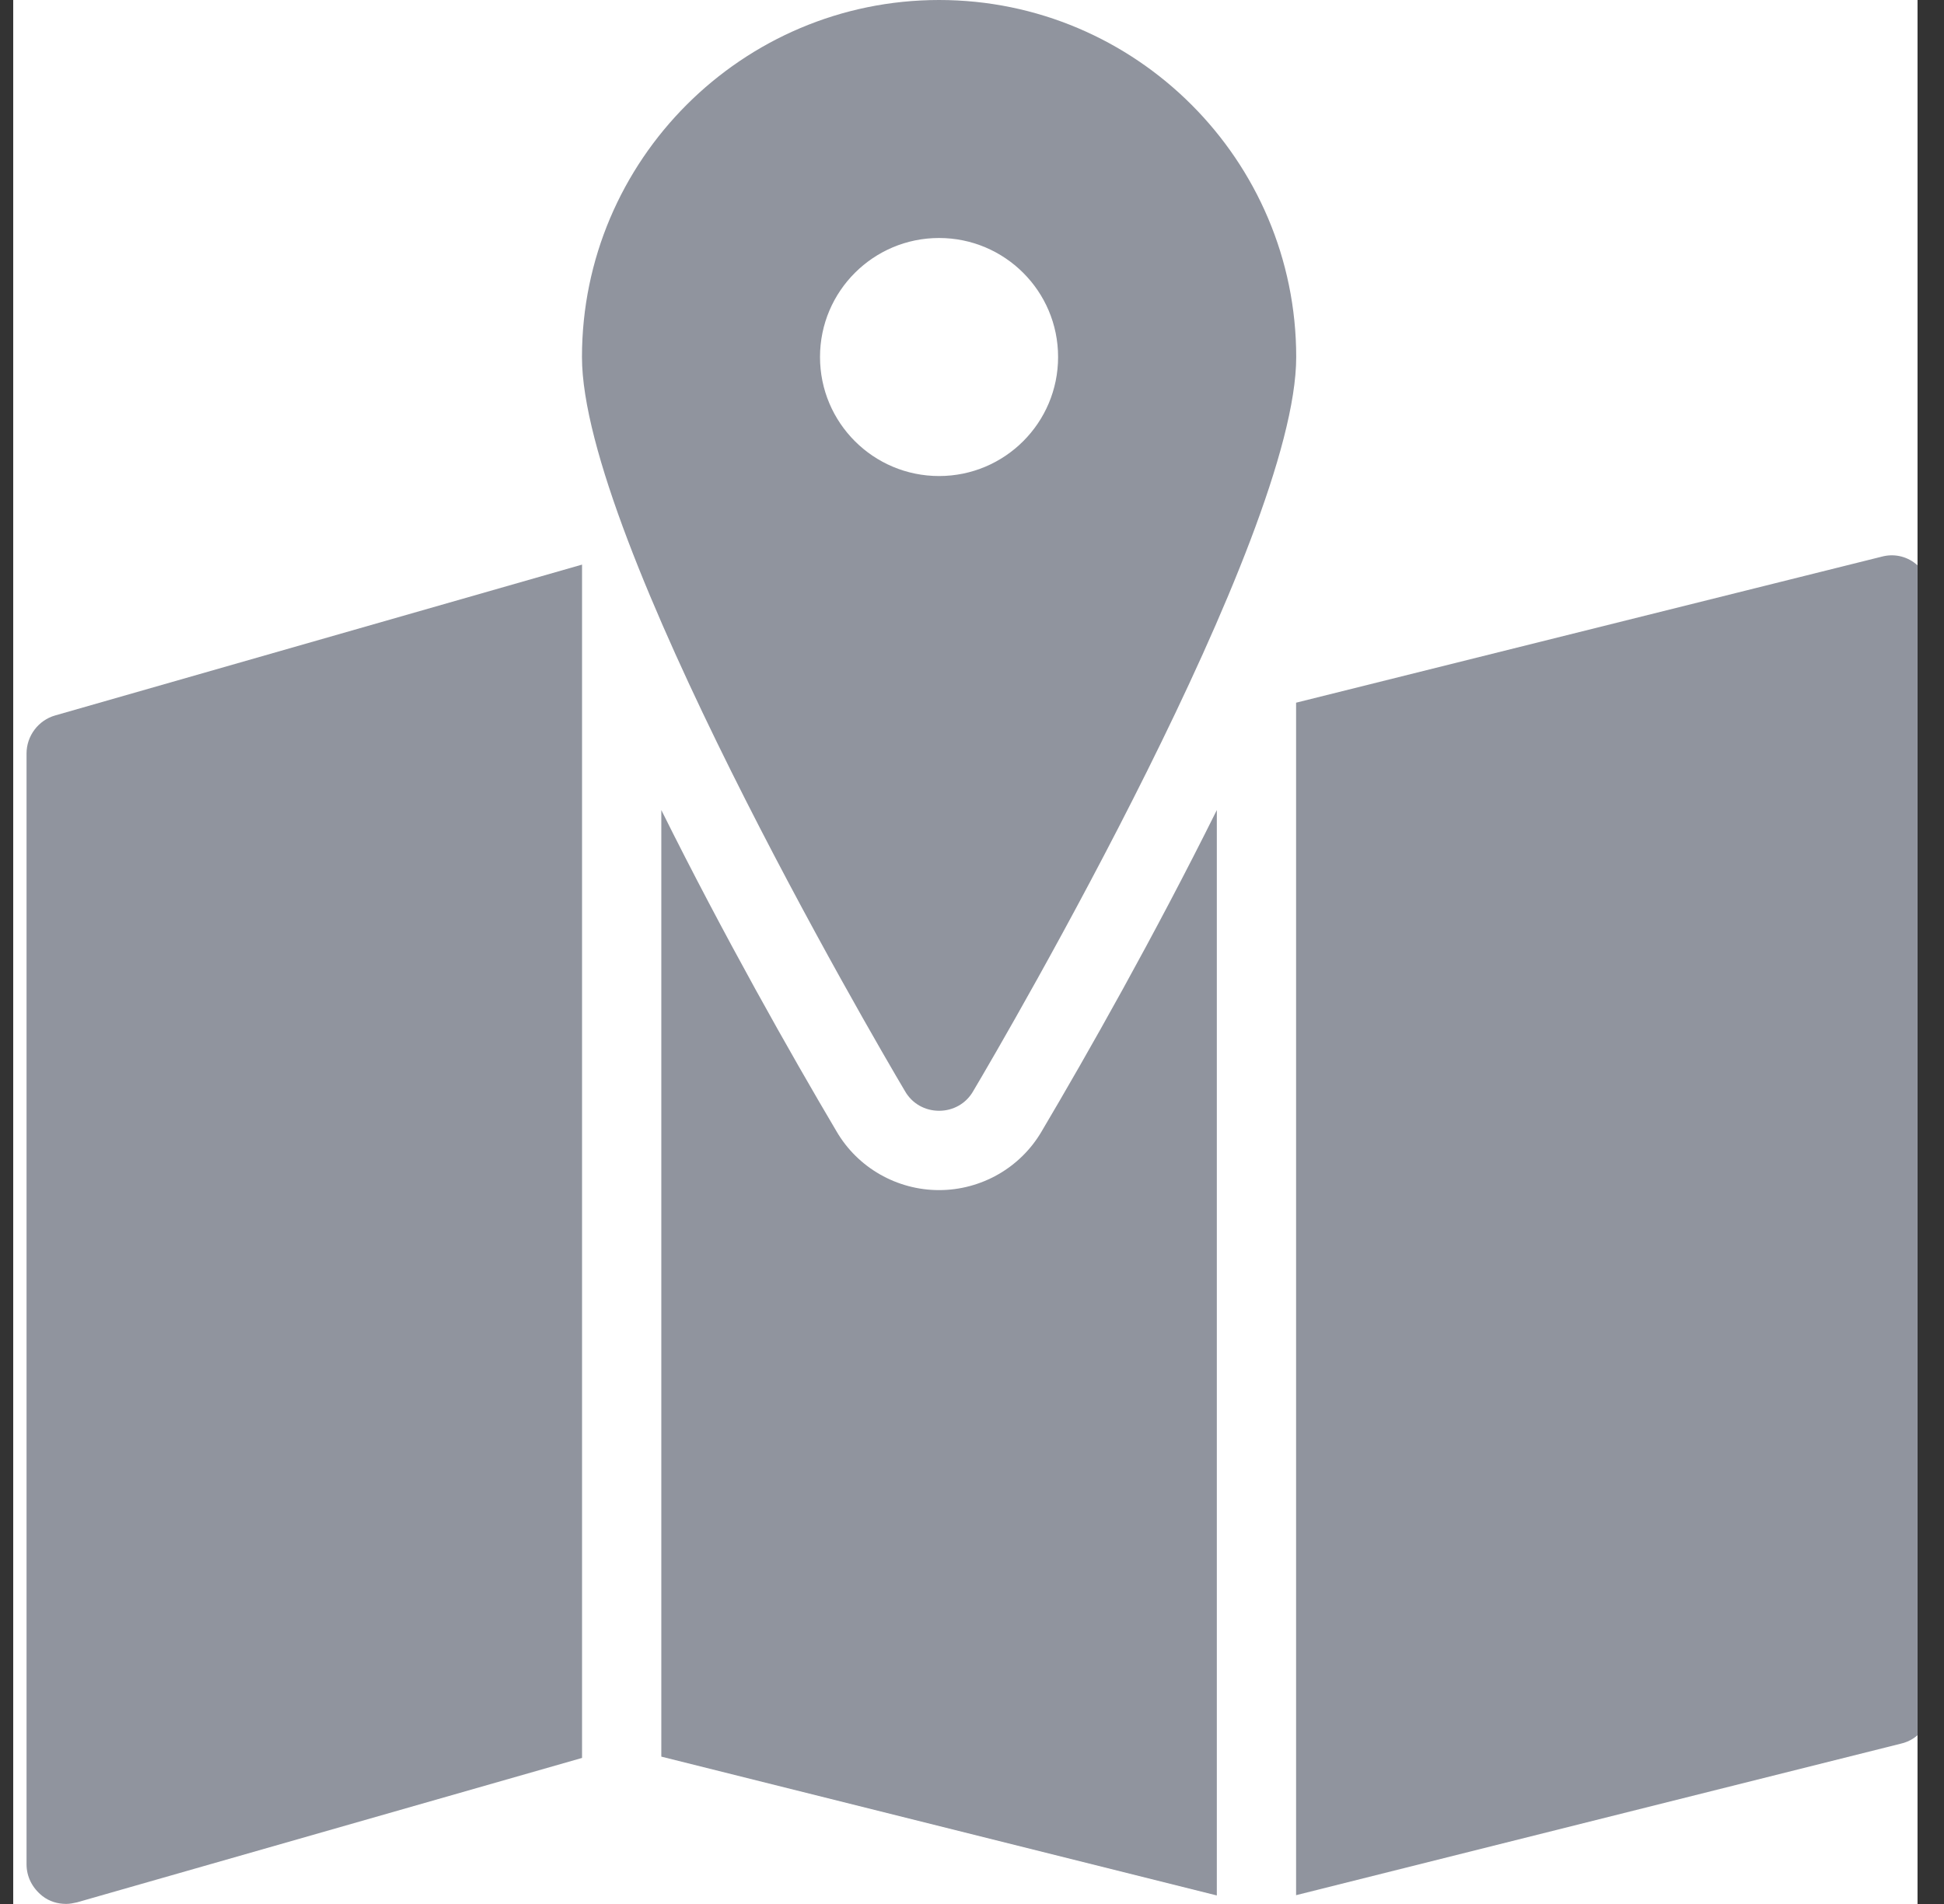
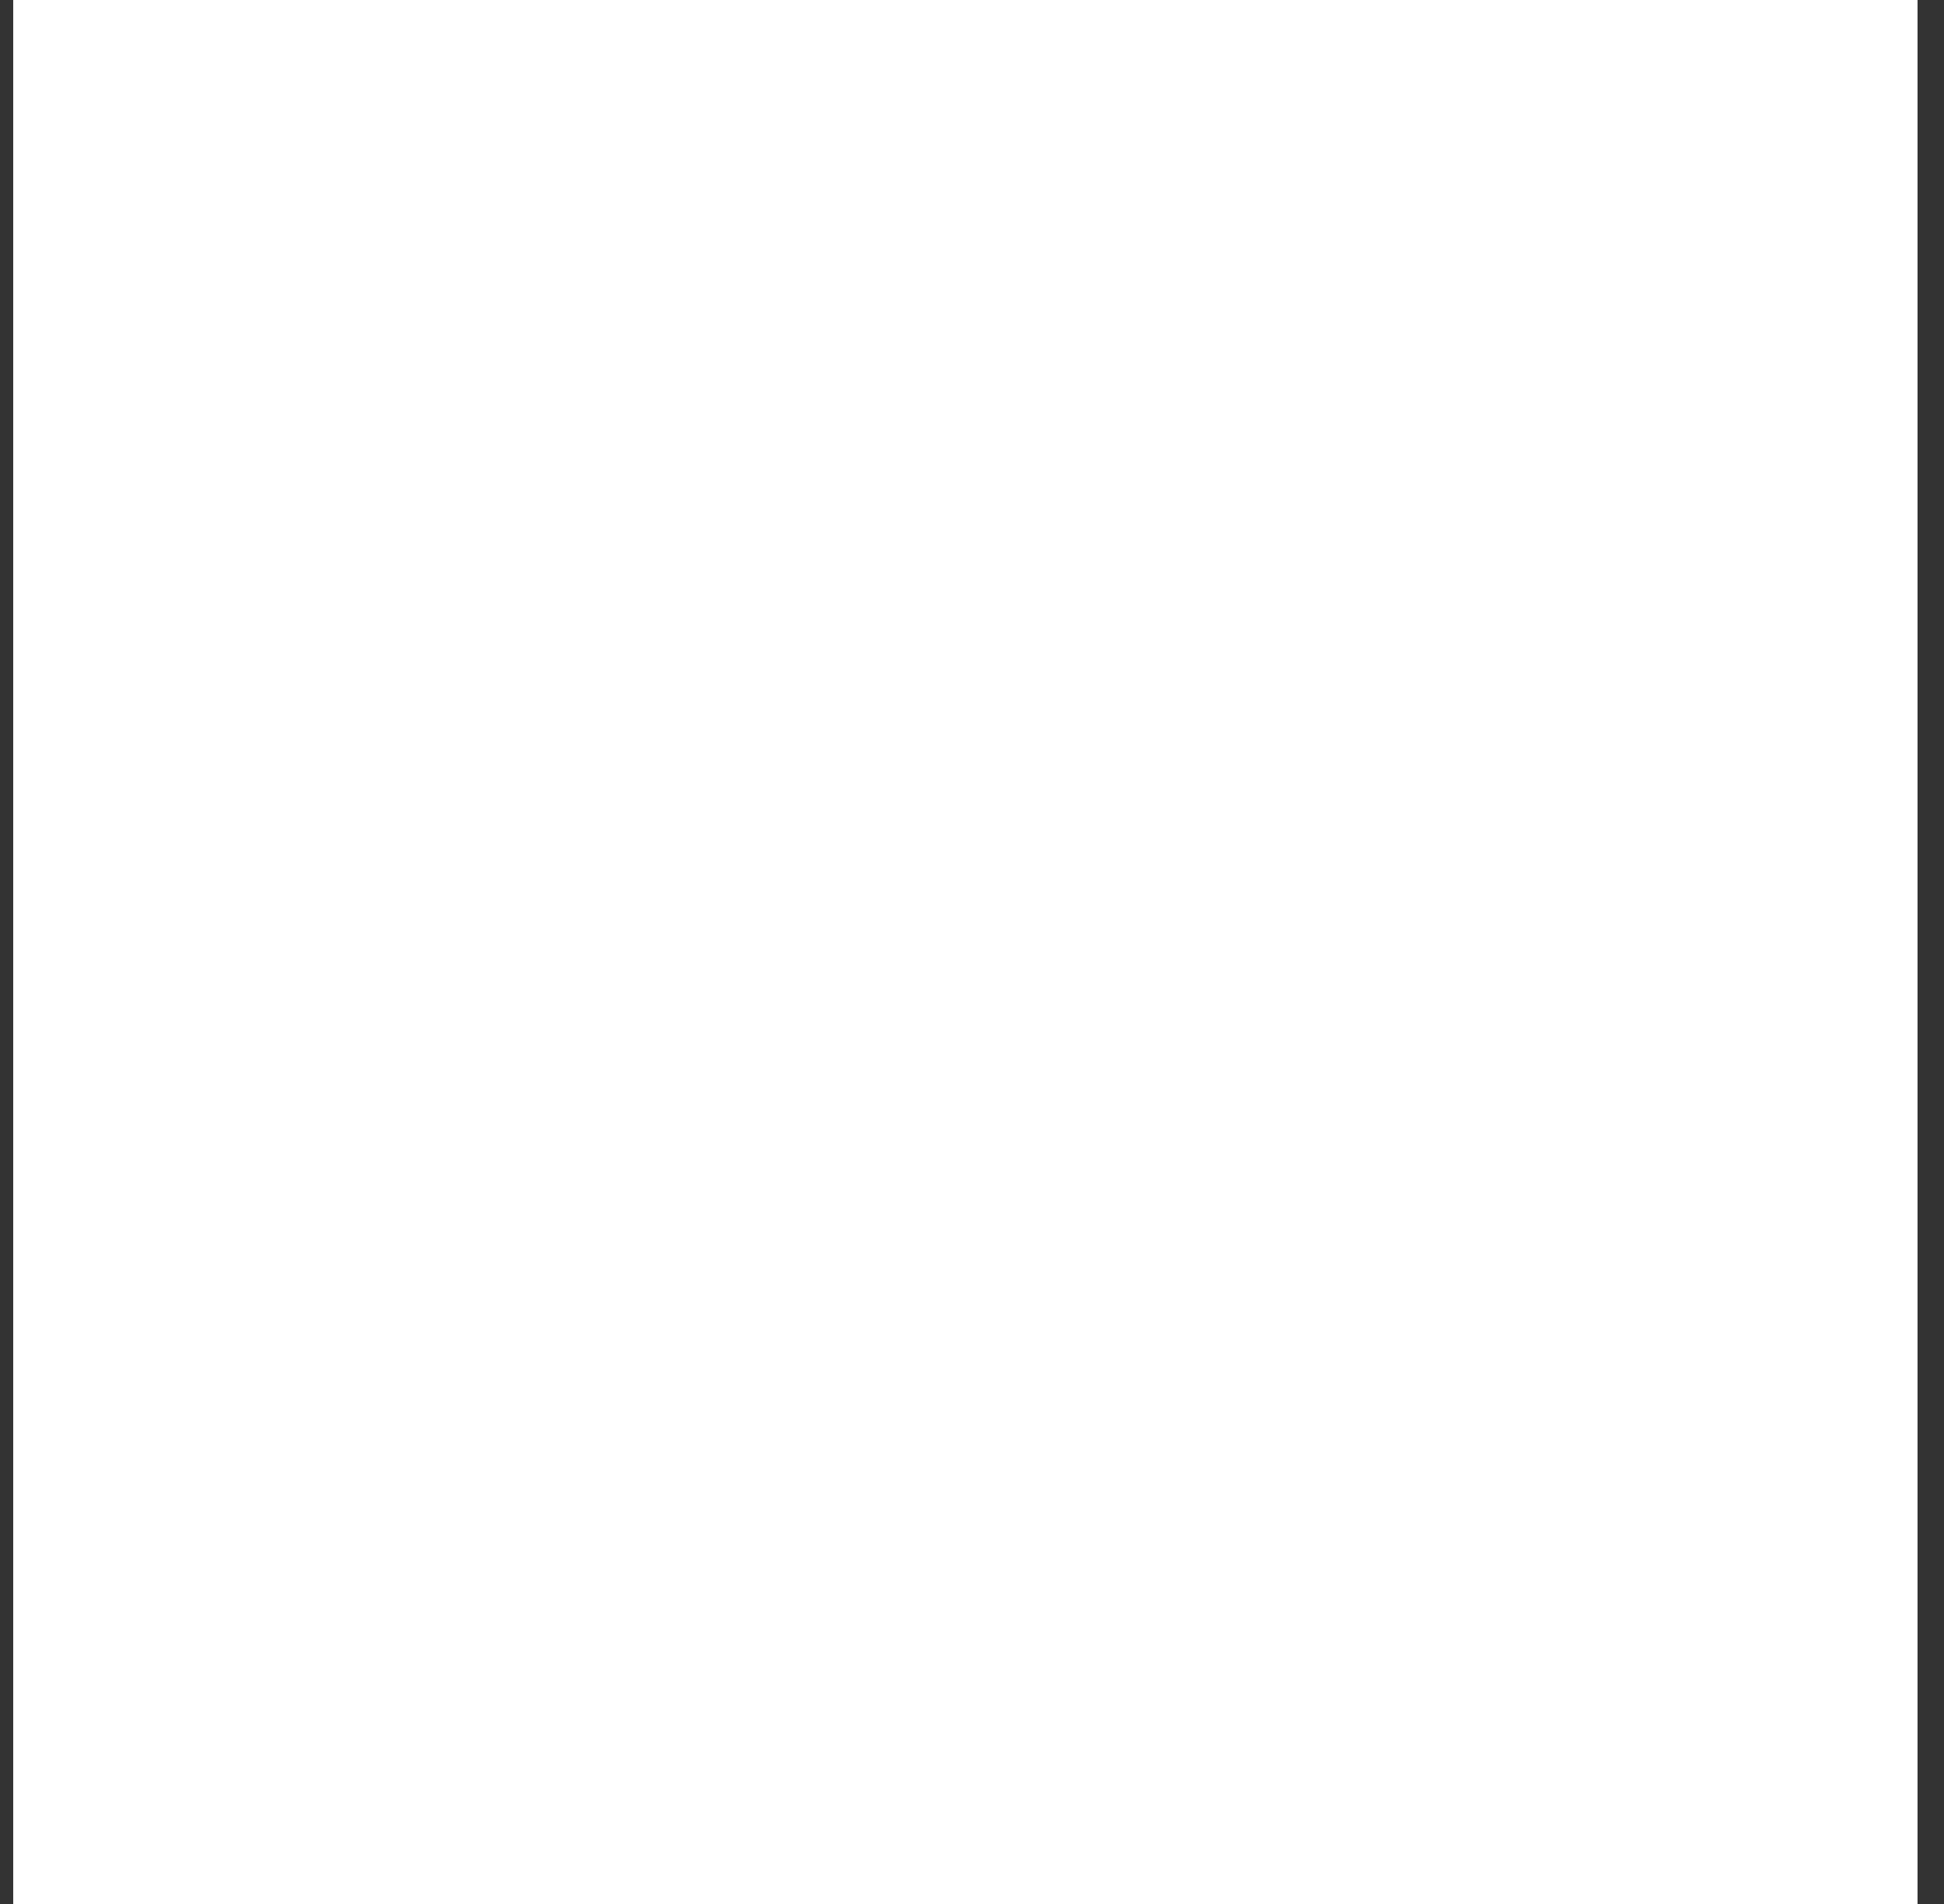
<svg xmlns="http://www.w3.org/2000/svg" width="49" height="48" viewBox="0 0 49 48" fill="none">
  <rect x="0" y="0" width="49" height="48" fill="#333333" stroke="none" />
  <g id="Frame 2783" clip-path="url(#clip0_3801_19019)">
    <rect width="48" height="48" transform="translate(0.333)" fill="white" />
    <g id="Group 381">
-       <path id="Fill 1606" fill-rule="evenodd" clip-rule="evenodd" d="M23.67 12.001C22.016 12.001 20.669 10.661 20.669 9C20.669 7.34 22.016 6 23.67 6C25.324 6 26.67 7.34 26.67 9C26.67 10.661 25.324 12.001 23.67 12.001ZM23.671 0C18.708 0 14.669 4.04 14.669 9.001C14.669 13.562 21.976 26.103 22.808 27.503C22.988 27.823 23.316 28.003 23.671 28.003C24.024 28.003 24.353 27.823 24.533 27.503C25.365 26.103 32.672 13.562 32.672 9.001C32.672 4.04 28.633 0 23.671 0Z" fill="#90949E" />
-       <path id="Fill 1607" fill-rule="evenodd" clip-rule="evenodd" d="M48.287 14.214C48.043 14.014 47.723 13.954 47.429 14.034L32.669 17.715V47.778L47.913 43.958C48.359 43.858 48.671 43.458 48.671 42.998V14.994C48.671 14.694 48.529 14.394 48.287 14.214Z" fill="#90949E" />
-       <path id="Fill 1608" fill-rule="evenodd" clip-rule="evenodd" d="M14.671 14.234L1.396 18.035C0.965 18.155 0.669 18.555 0.669 18.995V46.998C0.669 47.318 0.817 47.598 1.067 47.798C1.244 47.938 1.456 47.998 1.67 47.998C1.762 47.998 1.854 47.978 1.944 47.958L14.671 44.318V14.234Z" fill="#90949E" />
-       <path id="Fill 1609" fill-rule="evenodd" clip-rule="evenodd" d="M26.255 28.523C25.718 29.443 24.728 30.003 23.67 30.003C22.612 30.003 21.622 29.443 21.086 28.523C19.938 26.583 18.25 23.602 16.669 20.422V44.285L30.671 47.785V20.422C29.091 23.602 27.403 26.583 26.255 28.523Z" fill="#90949E" />
-     </g>
+       </g>
  </g>
  <defs>
    <clipPath id="clip0_3801_19019">
      <rect width="48" height="48" fill="white" transform="translate(0.333)" />
    </clipPath>
  </defs>
</svg>